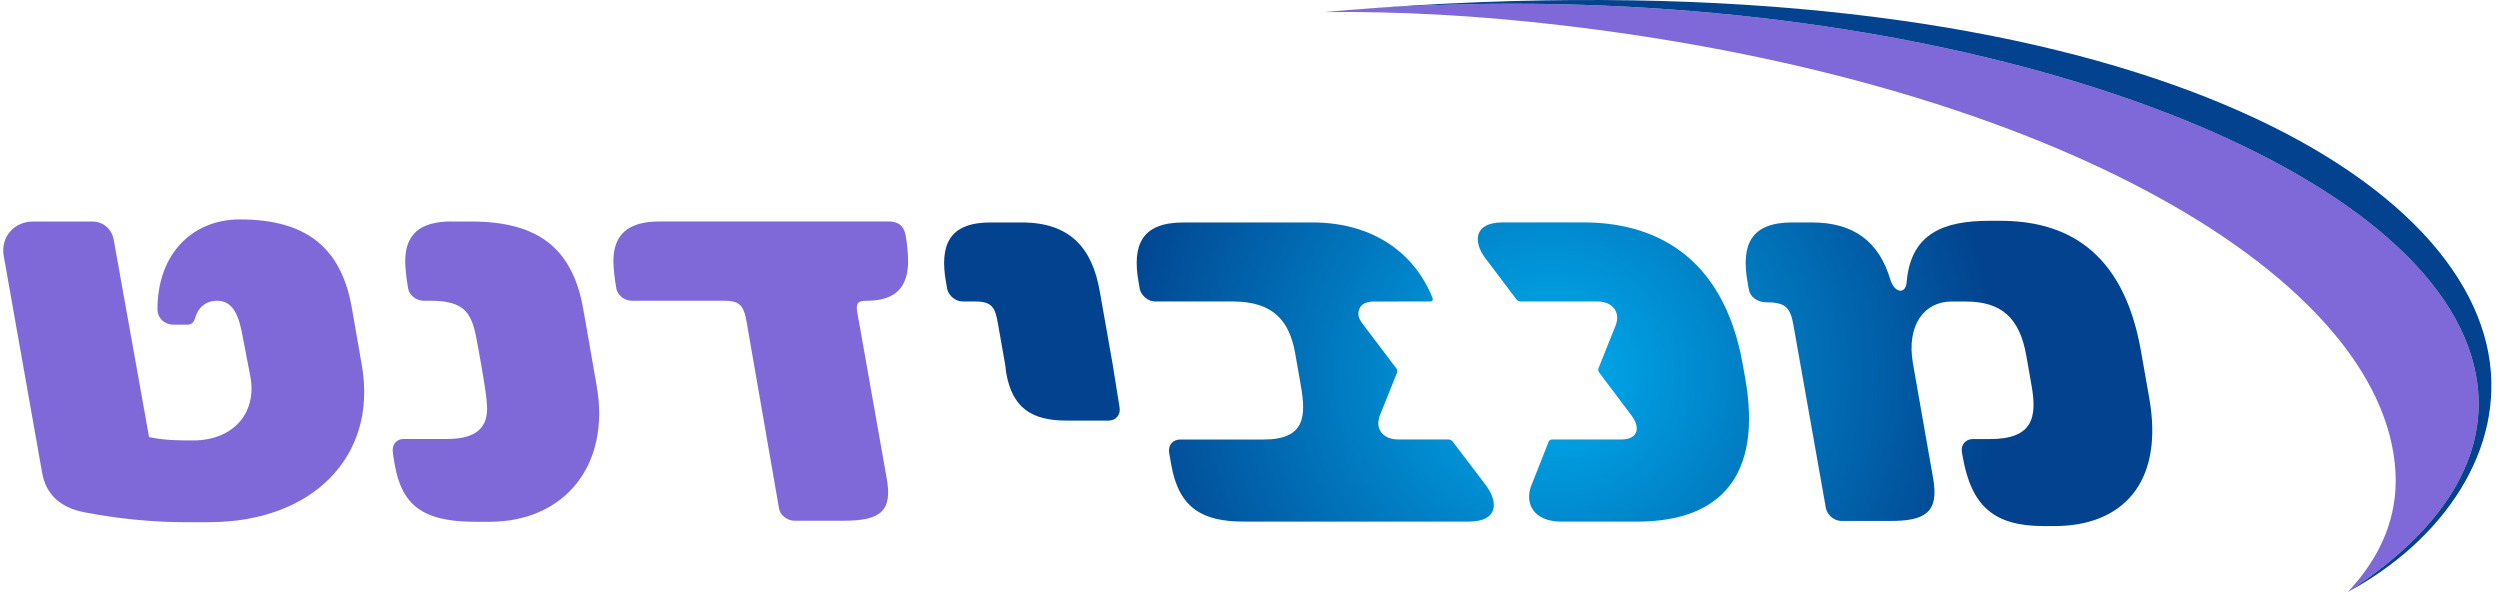
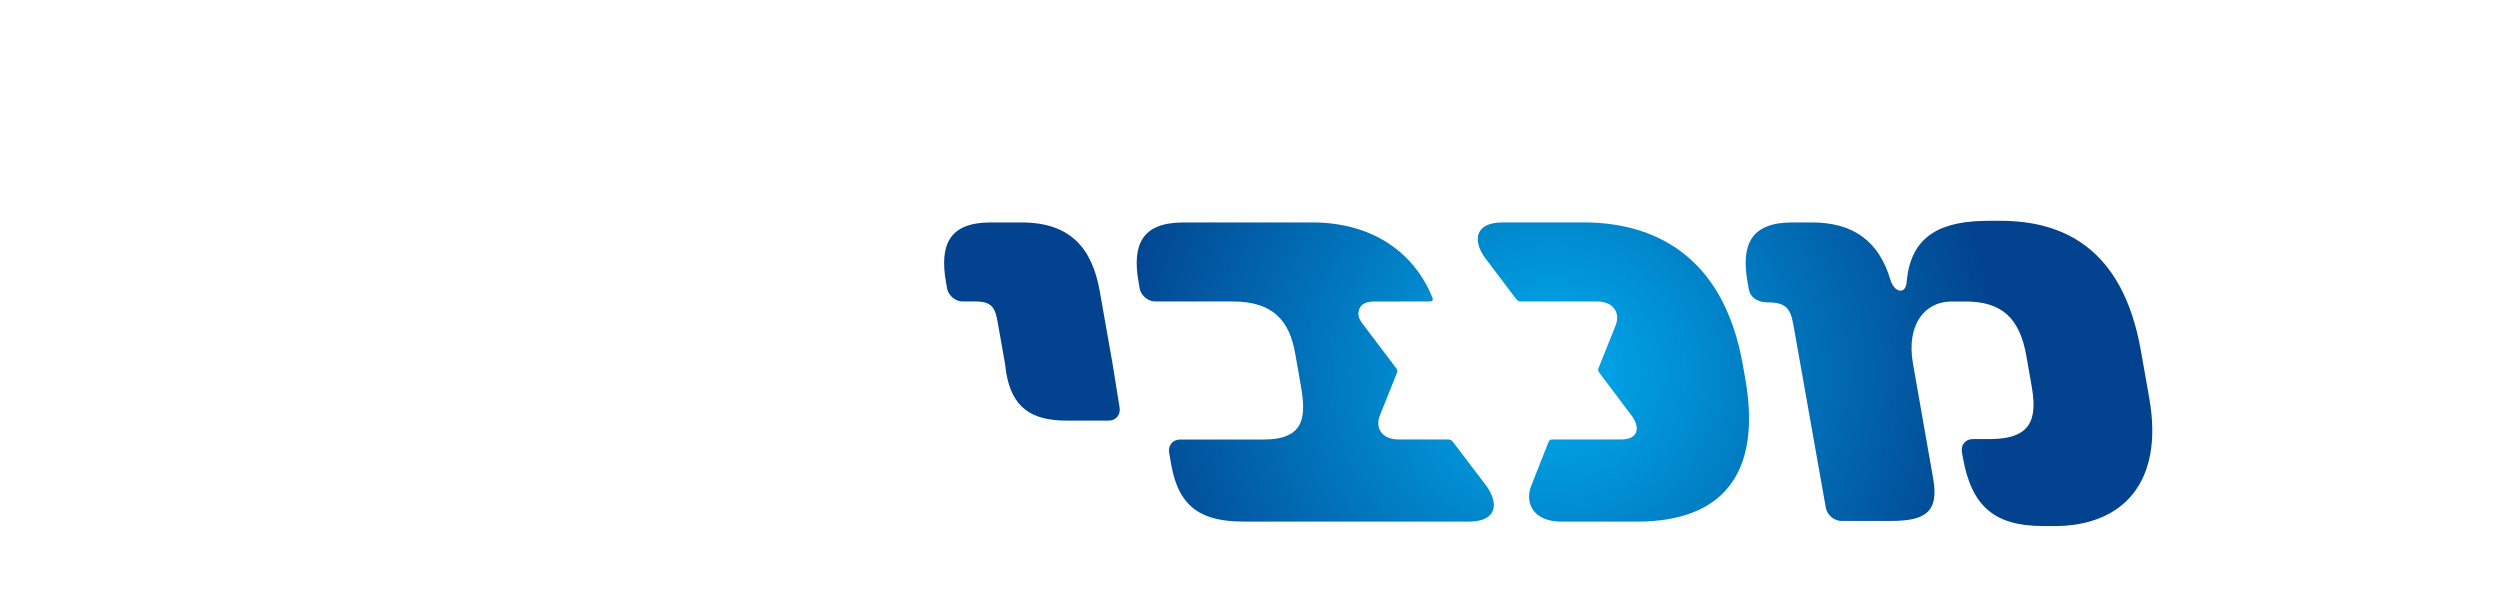
<svg xmlns="http://www.w3.org/2000/svg" width="211px" height="50px" viewBox="0 0 211 50" version="1.1">
  <title>לוגו מכבידנט copy</title>
  <defs>
    <radialGradient cx="50.001%" cy="50.004%" fx="50.001%" fy="50.004%" r="144.333%" gradientTransform="translate(0.5, 0.5), scale(0.253, 1), translate(-0.5, -0.5)" id="radialGradient-1">
      <stop stop-color="#00AEEF" offset="0%" />
      <stop stop-color="#02428E" offset="100%" />
    </radialGradient>
  </defs>
  <g id="לוגואים-חברות-הבת" stroke="none" stroke-width="1" fill="none" fill-rule="evenodd">
    <g id="לוגו-מכבידנט-copy" transform="translate(0.274, 0)">
      <g id="Group" transform="translate(0, 18.519)" fill="#7F68D7" fill-rule="nonzero">
-         <path d="M51.497,3.539 C51.497,4.129 51.626,5.181 51.749,5.856 C51.878,6.446 52.465,6.865 53.056,6.865 L60.844,6.865 C62.106,6.865 62.486,7.201 62.738,8.636 L65.474,24.381 C65.558,24.972 66.187,25.43 66.781,25.43 L70.946,25.43 C74.018,25.43 75.072,24.633 74.563,21.852 L72.079,7.83 C71.95,7.072 72.124,6.865 72.876,6.865 C75.399,6.865 76.37,5.643 76.37,3.497 C76.37,2.907 76.286,2.068 76.157,1.31 C75.989,0.512 75.525,0.171 74.728,0.171 L55.408,0.171 C52.591,0.171 51.497,1.393 51.497,3.539 Z" id="Path" />
-         <path d="M37.838,0.171 C35.019,0.171 33.925,1.393 33.925,3.539 C33.925,4.129 34.054,5.181 34.176,5.856 C34.305,6.446 34.893,6.865 35.483,6.865 L36.115,6.865 C39.609,6.865 39.648,8.553 40.158,11.244 C40.706,14.276 40.79,15.034 40.832,15.751 C40.916,17.393 40.116,18.532 37.464,18.532 L33.796,18.532 C33.247,18.532 32.87,18.912 32.87,19.458 C32.87,19.709 32.954,20.216 33.038,20.68 C33.628,24.007 35.27,25.52 39.816,25.52 L41.039,25.52 C47.353,25.52 51.267,20.764 50.089,14.07 L48.95,7.543 C48.024,2.367 45.075,0.177 39.481,0.177 L37.838,0.177 L37.838,0.171 Z" id="Path" />
-         <path d="M30.275,12.376 L29.433,7.537 C28.549,2.361 25.558,0 19.963,0 C16.004,0 13.017,2.865 13.017,7.576 C13.017,8.334 13.607,8.882 14.362,8.882 L15.585,8.882 C15.882,8.882 16.088,8.669 16.175,8.379 C16.427,7.453 17.056,6.865 18.069,6.865 C19.583,6.865 19.963,8.553 20.218,9.937 L20.85,13.221 C21.441,16.338 19.421,18.654 16.01,18.654 C14.767,18.654 13.577,18.648 12.307,18.37 L9.319,1.69 C9.151,0.809 8.438,0.177 7.509,0.177 L2.54,0.177 C0.889,0.171 -0.25,1.516 0.047,3.114 L3.289,21.426 C3.625,23.236 4.848,24.33 6.826,24.711 C9.607,25.259 12.678,25.553 15.201,25.553 L17.35,25.553 C26.103,25.556 31.575,20 30.275,12.376 Z" id="Path" />
-       </g>
-       <path d="M208.707,31.687 C205.564,14.36 169.136,0.314 127.353,0.314 C121.854,0.314 116.538,0.56 111.458,1.021 C117.757,0.946 124.464,1.309 131.443,2.124 C173.139,6.997 201.015,23.533 201.905,39.859 C202.109,43.611 200.673,47.003 197.883,49.955 C205.848,44.809 209.948,38.501 208.707,31.687 Z" id="Path" fill="#7F68D7" fill-rule="nonzero" />
-       <path d="M209.753,29.841 C206.628,12.744 173.742,-3.935 113.841,0.824 C118.195,0.491 122.708,0.314 127.353,0.314 C169.136,0.314 205.561,14.36 208.707,31.687 C209.948,38.501 205.848,44.809 197.883,49.955 C205.902,45.645 211.233,37.95 209.753,29.841 Z" id="Path" fill="#02428E" />
+         </g>
      <path d="M181.123,33.599 L180.418,29.601 C178.896,20.958 173.895,18.636 168.549,18.636 L167.614,18.636 C163.832,18.636 161.009,19.664 160.652,23.766 C160.583,24.902 159.606,24.725 159.274,23.605 C158.324,20.419 156.214,18.774 152.645,18.774 L150.991,18.774 C147.524,18.774 146.655,20.611 147.218,23.808 C147.218,23.808 147.254,24.003 147.329,24.435 C147.437,25.055 148.024,25.519 148.89,25.519 C150.418,25.519 150.835,25.99 151.084,27.395 L153.838,42.927 C153.985,43.506 154.548,43.967 155.141,43.967 L159.292,43.967 C162.1,43.967 163.403,43.32 162.888,40.404 L161.18,30.689 C160.607,27.446 162.136,25.448 164.431,25.448 L165.618,25.448 C168.641,25.448 170.179,26.799 170.751,30.038 L171.195,32.574 C171.68,35.328 171.228,37.057 167.664,37.057 L166.229,37.057 C165.615,37.057 165.204,37.554 165.312,38.171 L165.381,38.564 C166.106,42.673 167.976,44.399 172.189,44.399 L173.148,44.399 C178.707,44.402 182.411,40.892 181.123,33.599 Z M93.622,30.674 L93.298,28.84 L92.543,24.569 C91.902,20.94 90.059,18.774 85.938,18.774 L83.34,18.774 C79.873,18.774 79.004,20.614 79.567,23.811 L79.678,24.438 C79.84,25.001 80.395,25.445 80.973,25.445 L82.052,25.445 C83.46,25.445 83.718,25.984 83.937,27.234 L84.221,28.84 L84.563,30.782 L84.653,31.486 C85.168,34.411 86.772,35.498 89.75,35.498 L93.298,35.498 C93.916,35.498 94.326,34.998 94.218,34.381 L93.622,30.674 Z M146.822,30.8 C145.15,21.315 139.067,18.771 133.376,18.771 L126.562,18.771 C124.077,18.771 124.065,20.437 125.084,21.786 C125.468,22.292 127.703,25.256 127.703,25.256 C127.79,25.373 127.922,25.442 128.054,25.442 L134.527,25.445 C135.162,25.445 135.675,25.657 135.965,26.044 C136.256,26.43 136.295,26.946 136.073,27.497 C136.028,27.605 134.644,31.066 134.638,31.081 C134.59,31.195 134.614,31.336 134.701,31.447 C134.707,31.453 137.317,34.92 137.401,35.034 C137.817,35.582 137.961,36.104 137.808,36.49 C137.653,36.877 137.218,37.09 136.58,37.09 L130.718,37.093 C130.586,37.093 130.478,37.162 130.433,37.275 C130.433,37.275 129.16,40.503 128.959,41.006 C128.423,42.355 129.031,44.024 131.518,44.024 L133.409,44.024 L133.409,44.024 L137.883,44.024 C145.036,44.024 148.459,40.068 147.023,31.938 L146.822,30.8 Z M122.339,37.275 C122.255,37.162 122.121,37.09 121.992,37.093 L117.742,37.09 L117.739,37.09 C117.104,37.09 116.595,36.877 116.304,36.493 C116.013,36.107 115.974,35.588 116.196,35.037 C116.247,34.908 117.383,32.064 117.635,31.453 C117.656,31.396 117.662,31.333 117.653,31.273 C117.65,31.273 117.65,31.27 117.65,31.267 C117.65,31.267 117.65,31.267 117.653,31.267 C117.641,31.207 117.614,31.144 117.575,31.09 C117.113,30.485 114.824,27.452 114.728,27.326 C114.311,26.775 114.311,26.433 114.467,26.047 C114.62,25.66 115.057,25.448 115.696,25.448 C115.696,25.448 120.317,25.445 120.433,25.445 C120.598,25.445 120.694,25.295 120.631,25.145 C119.142,21.414 115.669,18.774 110.484,18.774 L99.594,18.777 C96.127,18.777 95.258,20.614 95.822,23.811 L95.932,24.438 C96.094,25.001 96.649,25.445 97.227,25.445 L103.769,25.445 C107.239,25.445 108.564,27.126 109.04,29.832 L109.508,32.493 C109.978,35.148 109.885,37.096 106.364,37.096 L99.322,37.096 C98.704,37.096 98.294,37.596 98.402,38.213 L98.585,39.253 C99.226,42.882 101.213,44.021 104.683,44.021 L123.694,44.021 C126.181,44.021 126.184,42.397 125.171,41.003 C125.021,40.812 122.339,37.275 122.339,37.275 Z" id="Shape" fill="url(#radialGradient-1)" />
    </g>
  </g>
</svg>